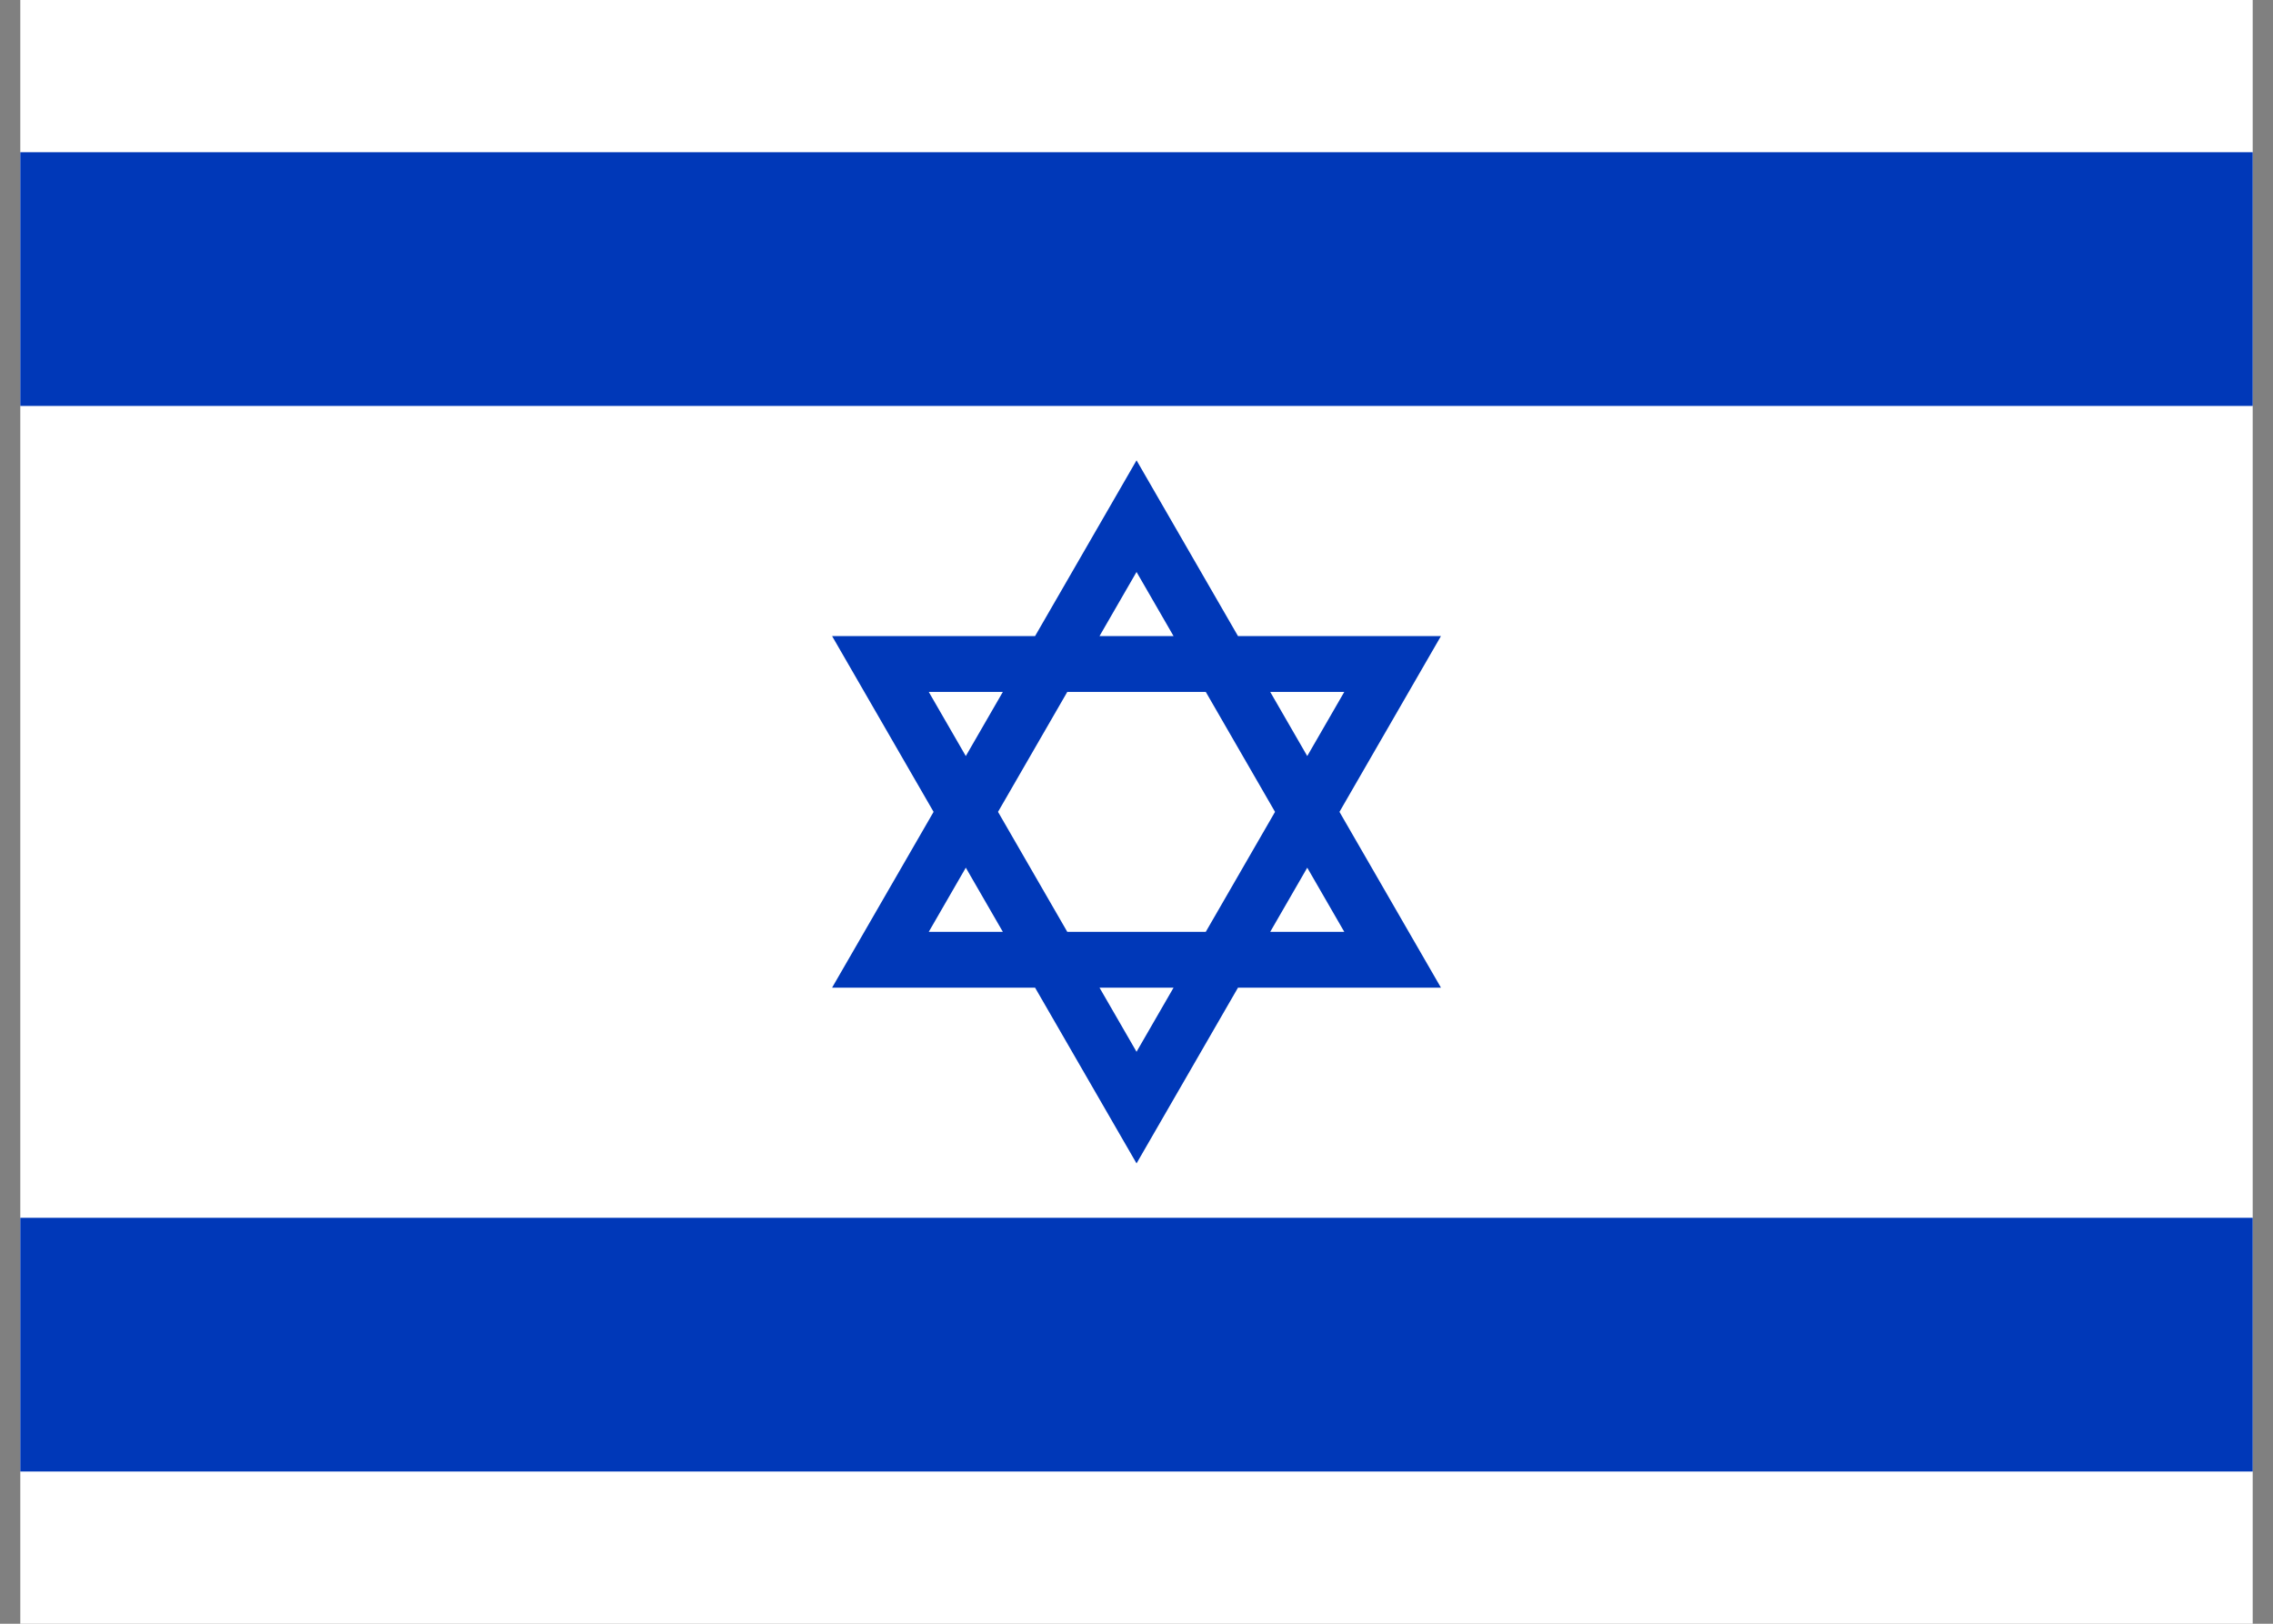
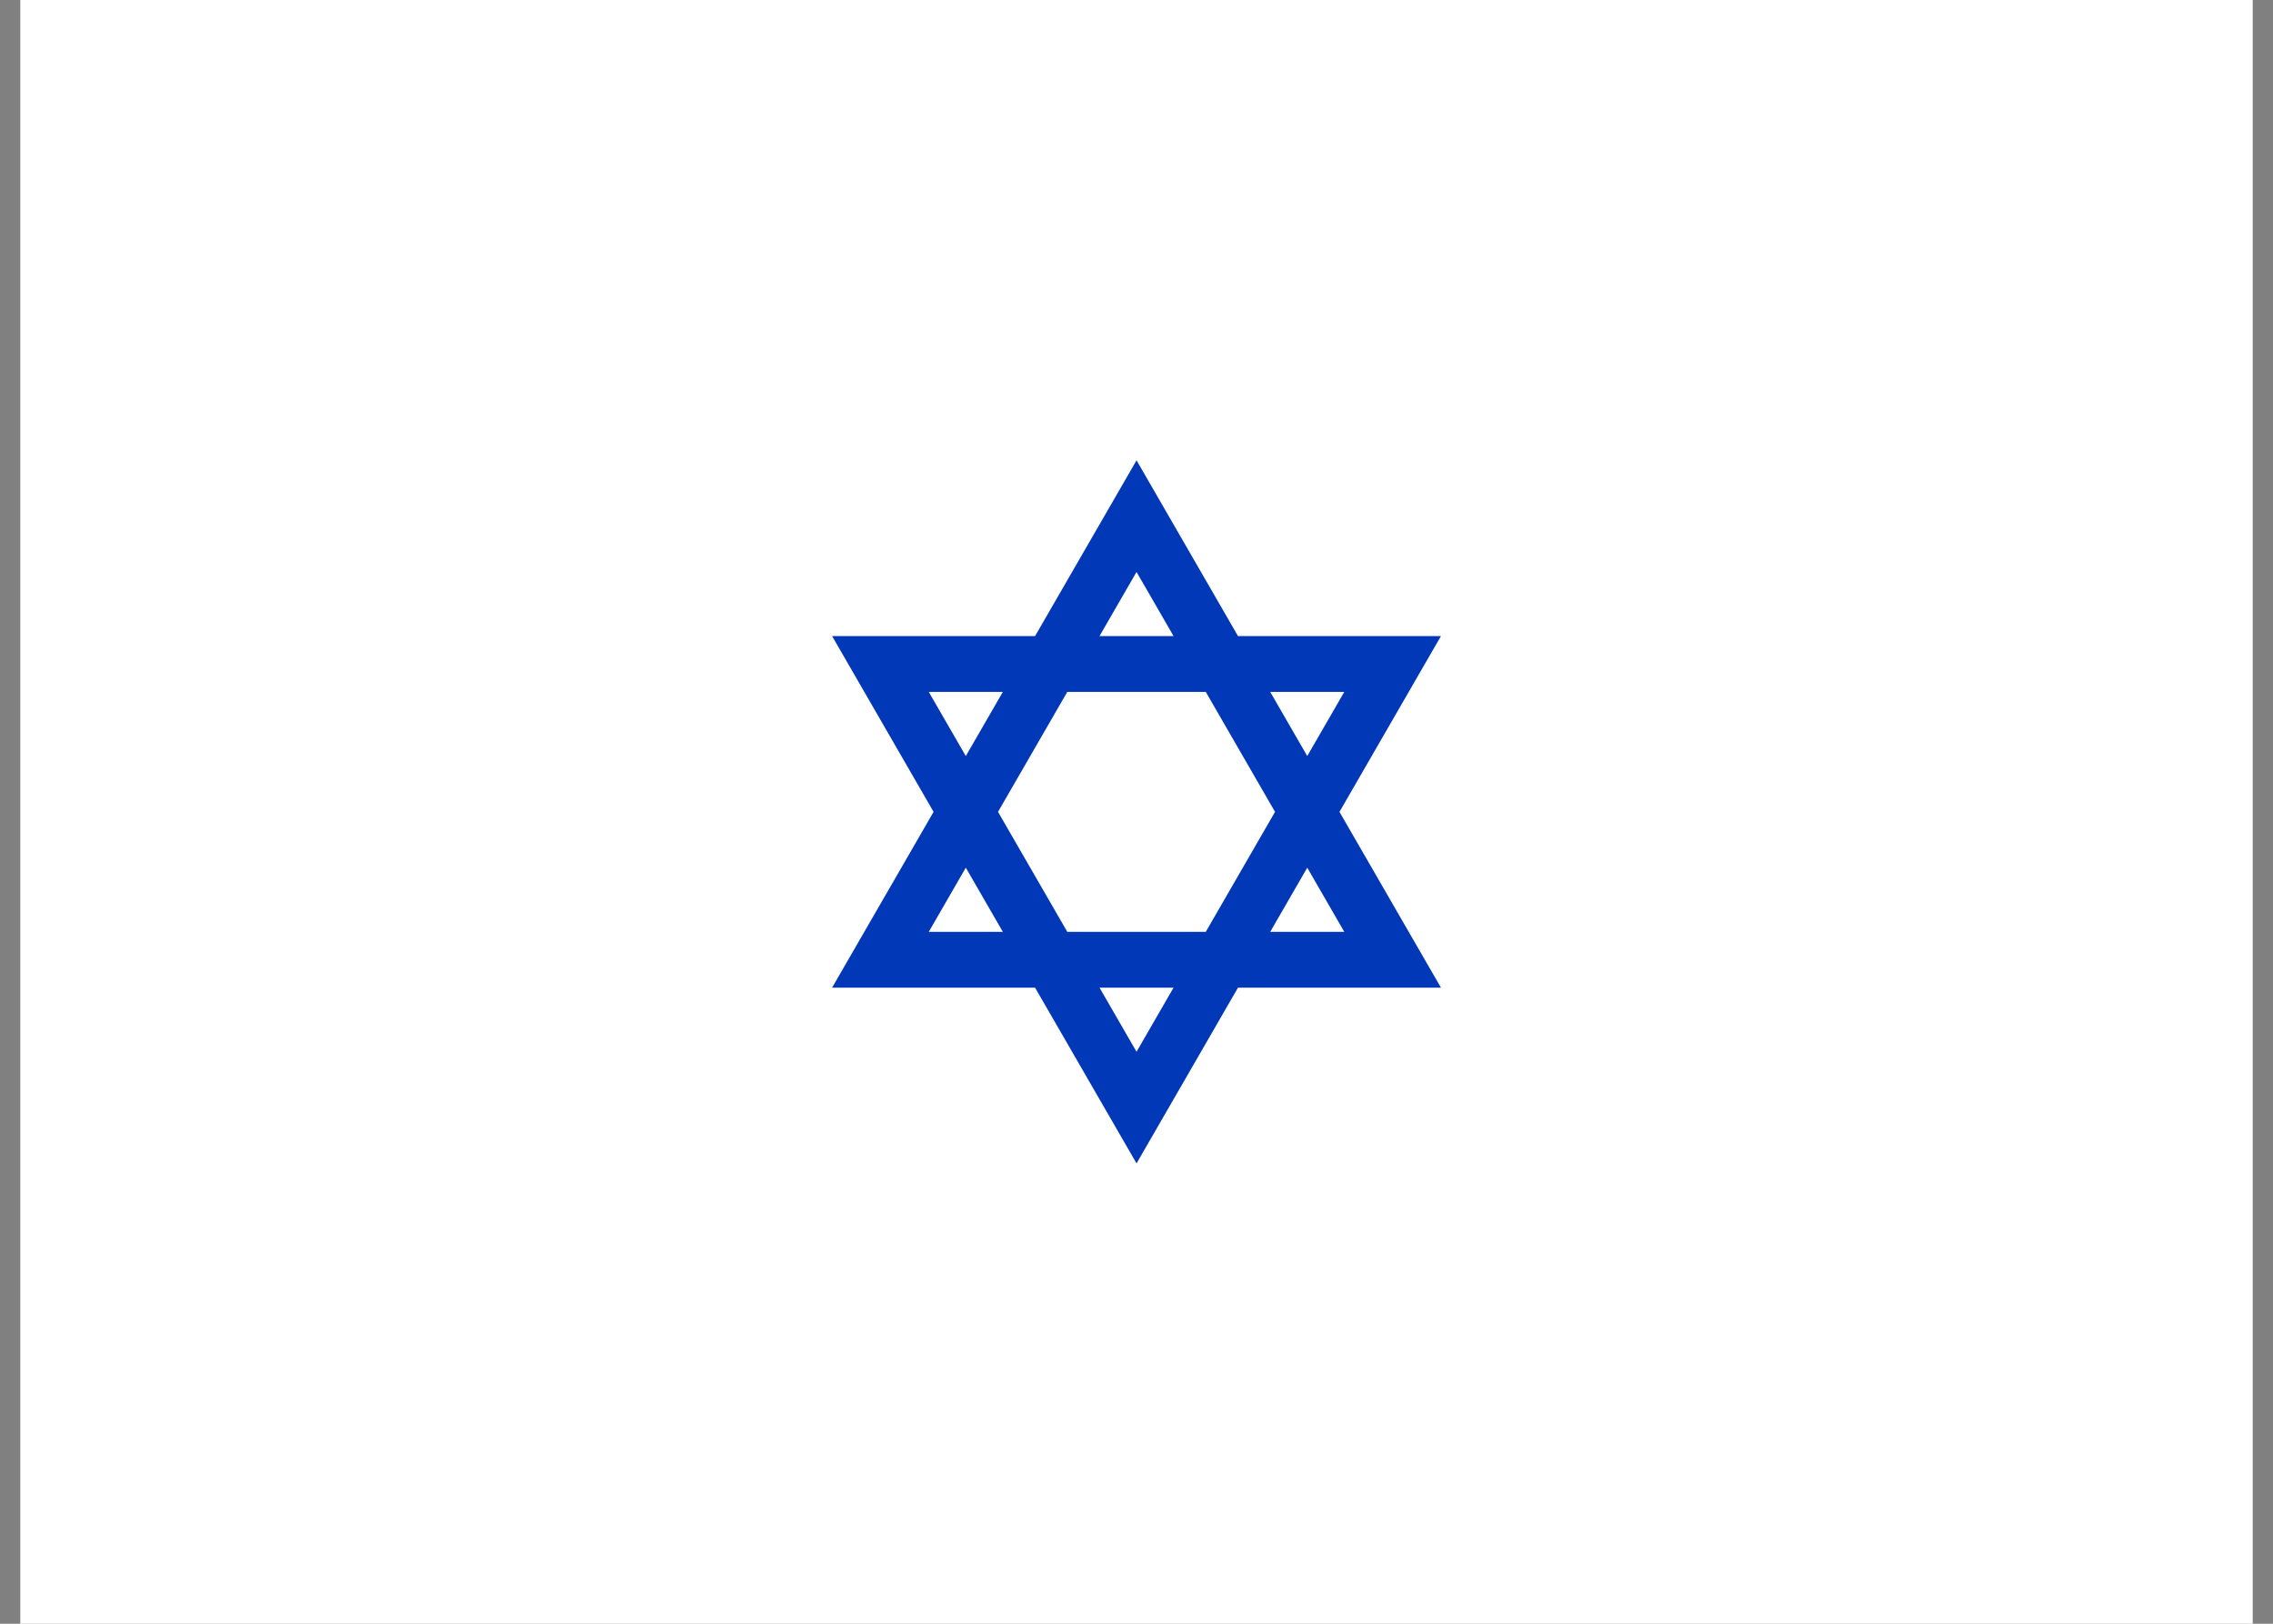
<svg xmlns="http://www.w3.org/2000/svg" width="56" height="40" viewBox="0 0 56 40" fill="none">
  <rect x="0" y="0" width="56" height="40" fill="#808080" stroke="none" />
  <path d="M0.5 0H55.5V40H0.5V0Z" fill="white" />
-   <path d="M0.5 3.75H55.5V10H0.5V3.75ZM0.5 30H55.5V36.25H0.5V30Z" fill="#0038B8" />
  <path d="M21.691 23.643H34.31L28.001 12.715L21.691 23.643ZM28.001 27.285L34.31 16.357H21.691L28.001 27.285Z" stroke="#0038B8" stroke-width="1.375" />
</svg>